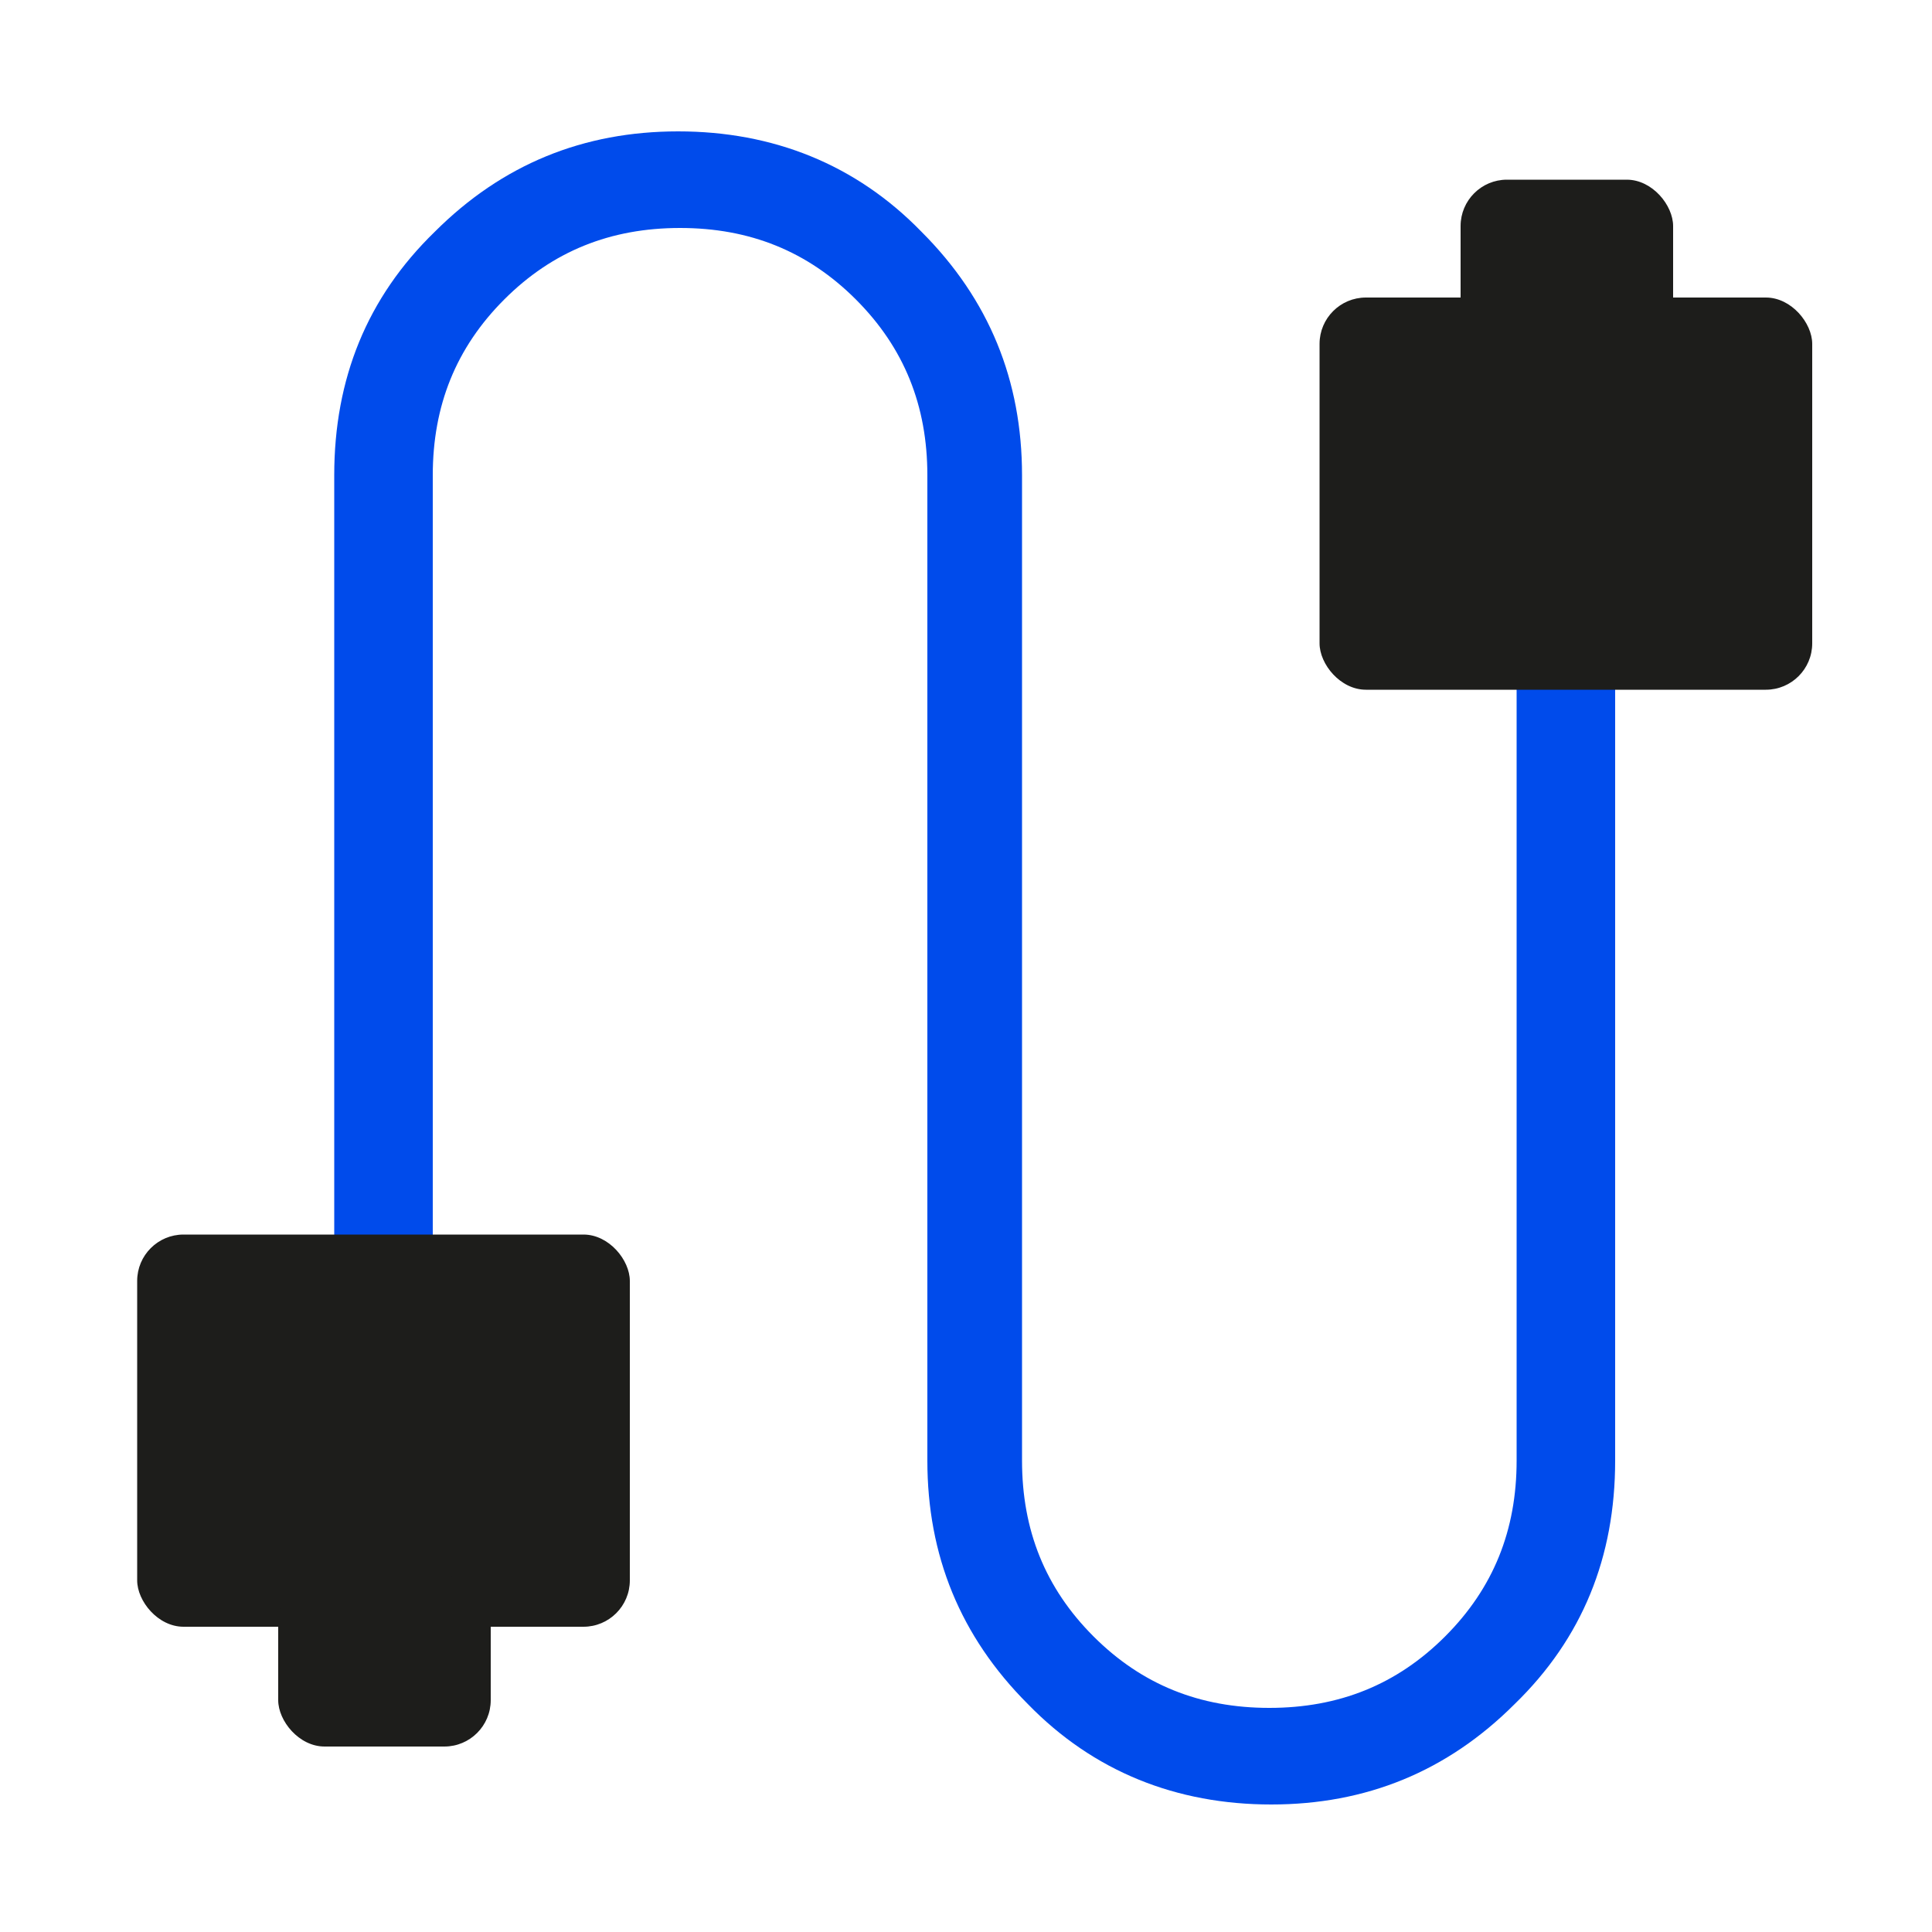
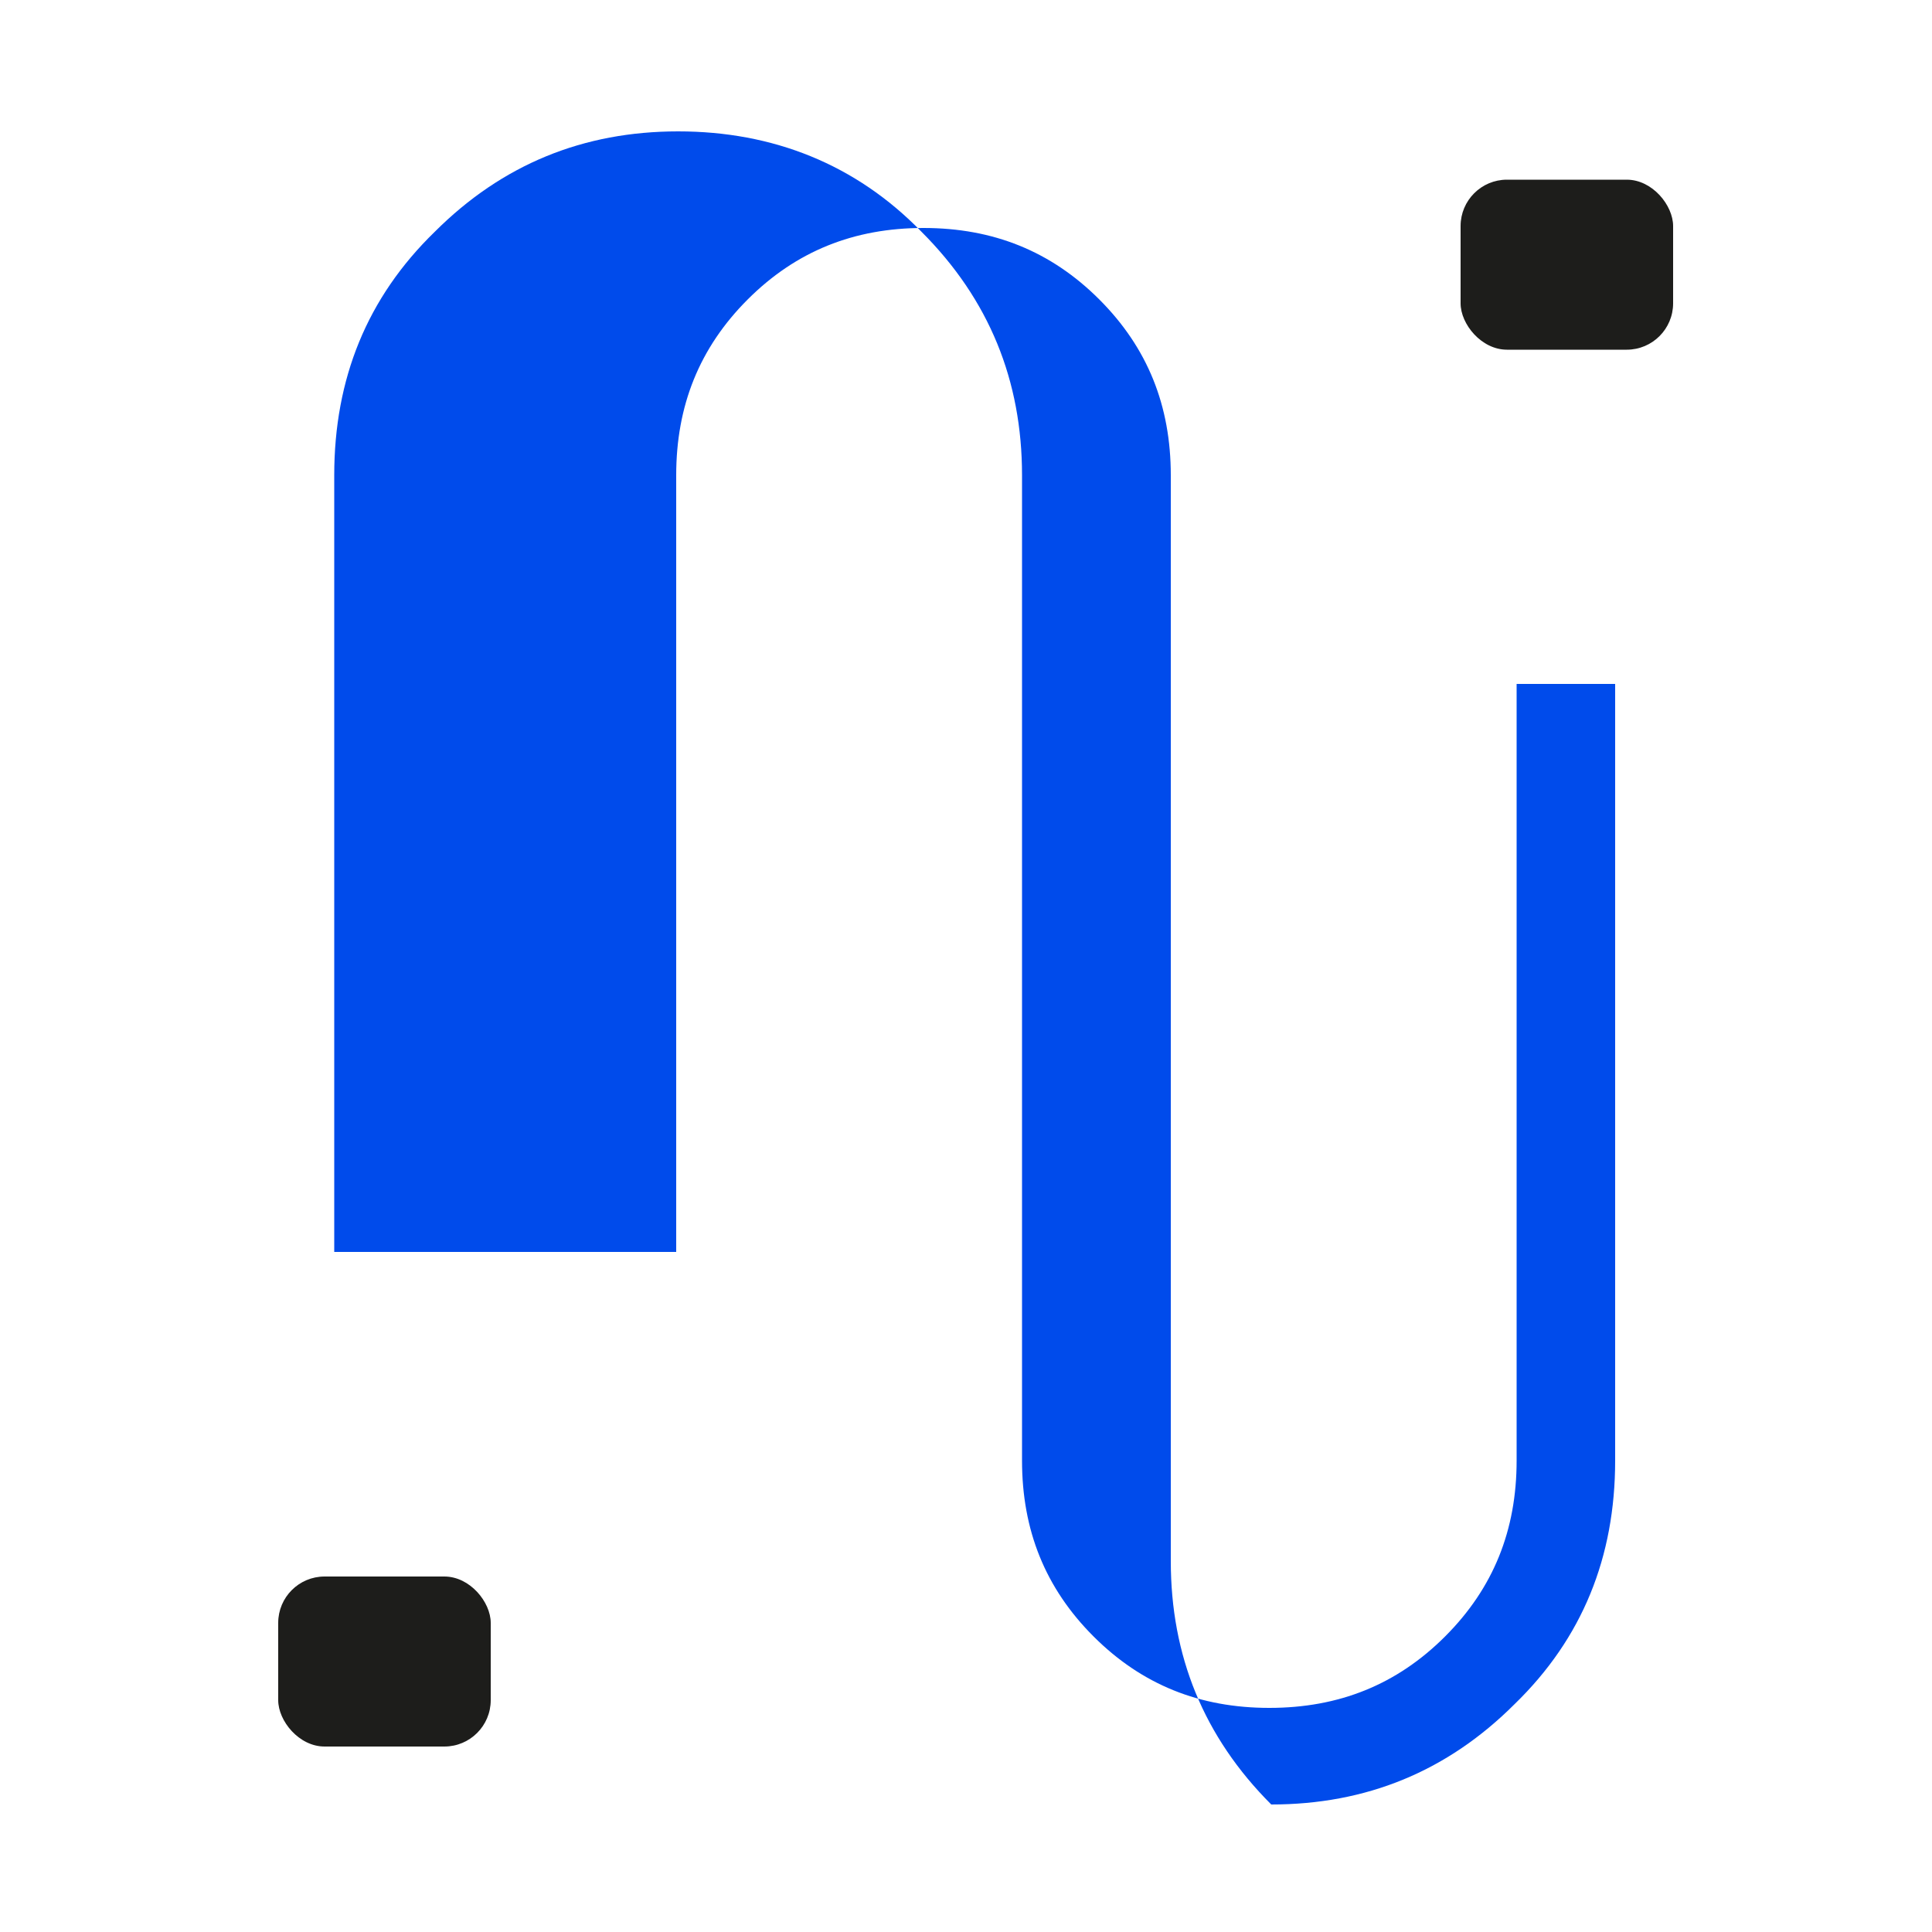
<svg xmlns="http://www.w3.org/2000/svg" id="Capa_1" version="1.1" viewBox="0 0 100 100">
  <defs>
    <style>
      .st0 {
        fill: #1d1d1b;
      }

      .st1 {
        fill: #004beb;
      }
    </style>
  </defs>
-   <path class="st1" d="M17.3,64.8V24.6c0-5,1.7-9.2,5.2-12.6,3.5-3.5,7.7-5.2,12.6-5.2s9.2,1.7,12.6,5.2c3.5,3.5,5.2,7.7,5.2,12.6v51c0,3.6,1.2,6.6,3.7,9.1s5.5,3.7,9.1,3.7,6.6-1.2,9.1-3.7,3.7-5.5,3.7-9.1v-40.2h5.1v40.2c0,5-1.7,9.2-5.2,12.6-3.5,3.5-7.7,5.2-12.6,5.2s-9.2-1.7-12.6-5.2c-3.5-3.5-5.2-7.7-5.2-12.6V24.6c0-3.6-1.2-6.6-3.7-9.1s-5.5-3.7-9.1-3.7-6.6,1.2-9.1,3.7-3.7,5.5-3.7,9.1v40.2s-5.1,0-5.1,0Z" />
+   <path class="st1" d="M17.3,64.8V24.6c0-5,1.7-9.2,5.2-12.6,3.5-3.5,7.7-5.2,12.6-5.2s9.2,1.7,12.6,5.2c3.5,3.5,5.2,7.7,5.2,12.6v51c0,3.6,1.2,6.6,3.7,9.1s5.5,3.7,9.1,3.7,6.6-1.2,9.1-3.7,3.7-5.5,3.7-9.1v-40.2h5.1v40.2c0,5-1.7,9.2-5.2,12.6-3.5,3.5-7.7,5.2-12.6,5.2c-3.5-3.5-5.2-7.7-5.2-12.6V24.6c0-3.6-1.2-6.6-3.7-9.1s-5.5-3.7-9.1-3.7-6.6,1.2-9.1,3.7-3.7,5.5-3.7,9.1v40.2s-5.1,0-5.1,0Z" />
  <g>
-     <rect class="st0" x="7.1" y="63.9" width="25.5" height="20.3" rx="2.4" ry="2.4" />
    <rect class="st0" x="14.4" y="81.6" width="11" height="8.8" rx="2.4" ry="2.4" />
  </g>
  <g>
-     <rect class="st0" x="68.3" y="15.4" width="25.5" height="20.3" rx="2.4" ry="2.4" />
    <rect class="st0" x="75.6" y="9.3" width="11" height="8.8" rx="2.4" ry="2.4" />
  </g>
</svg>